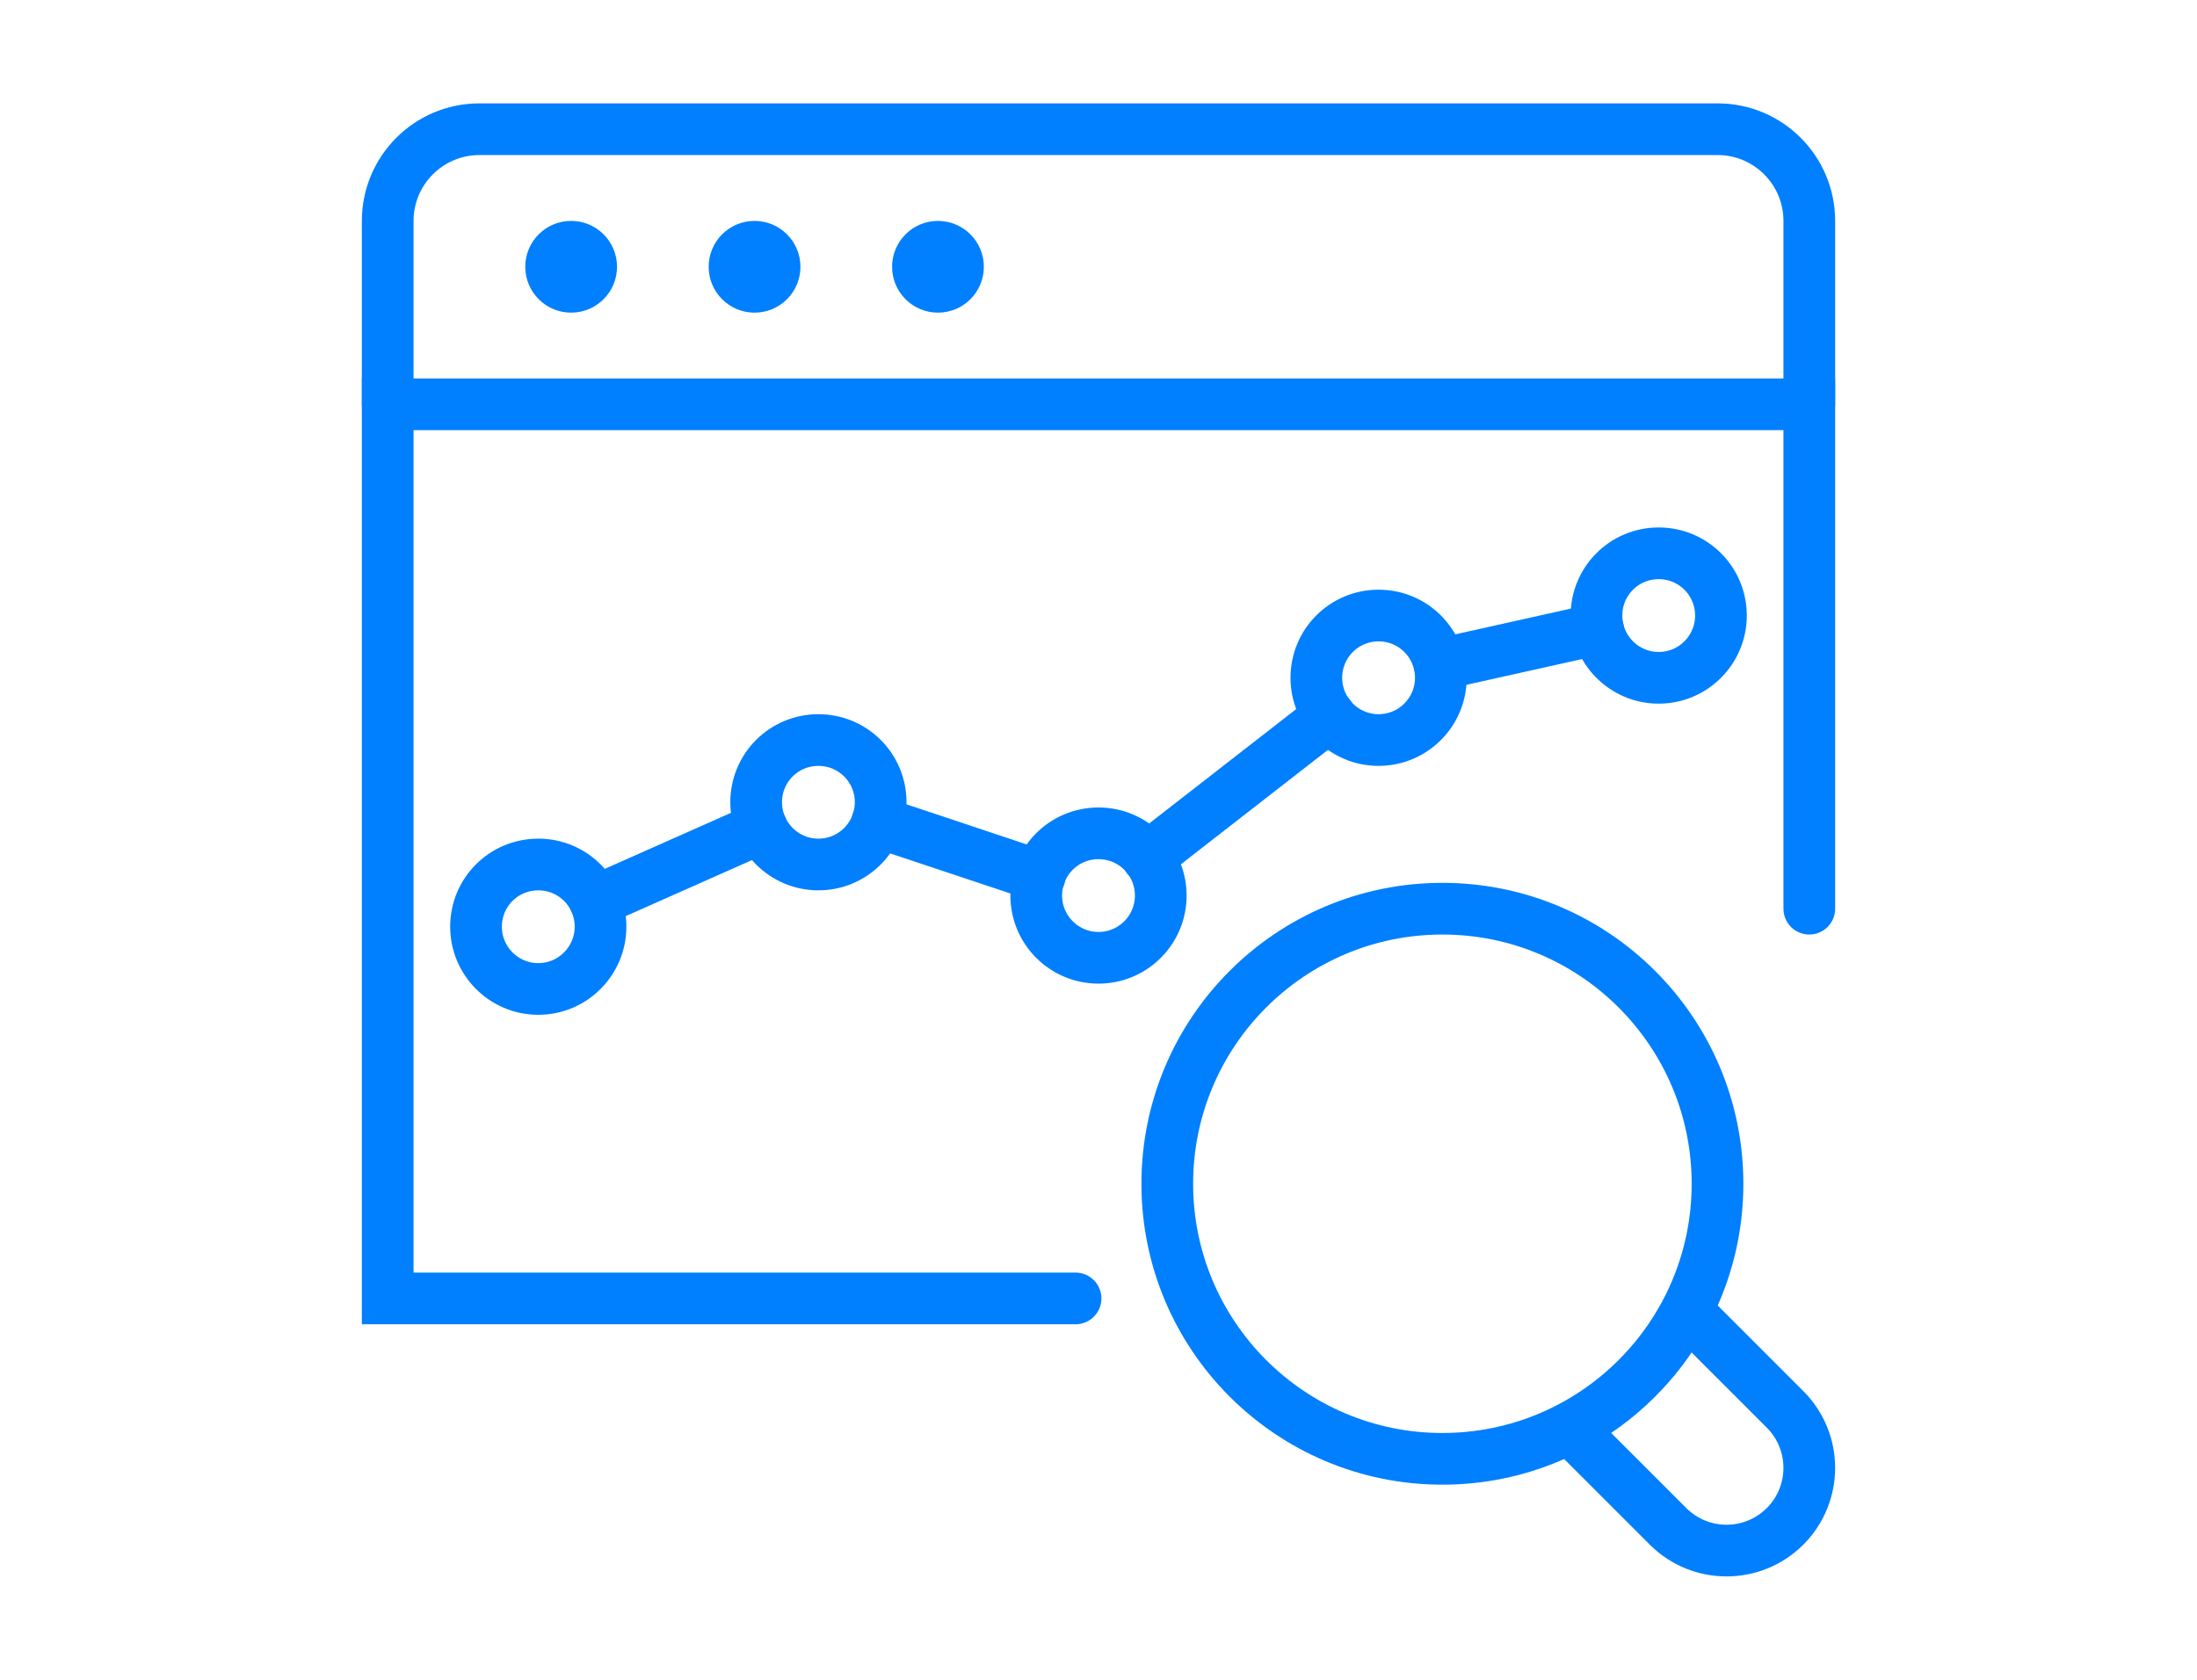
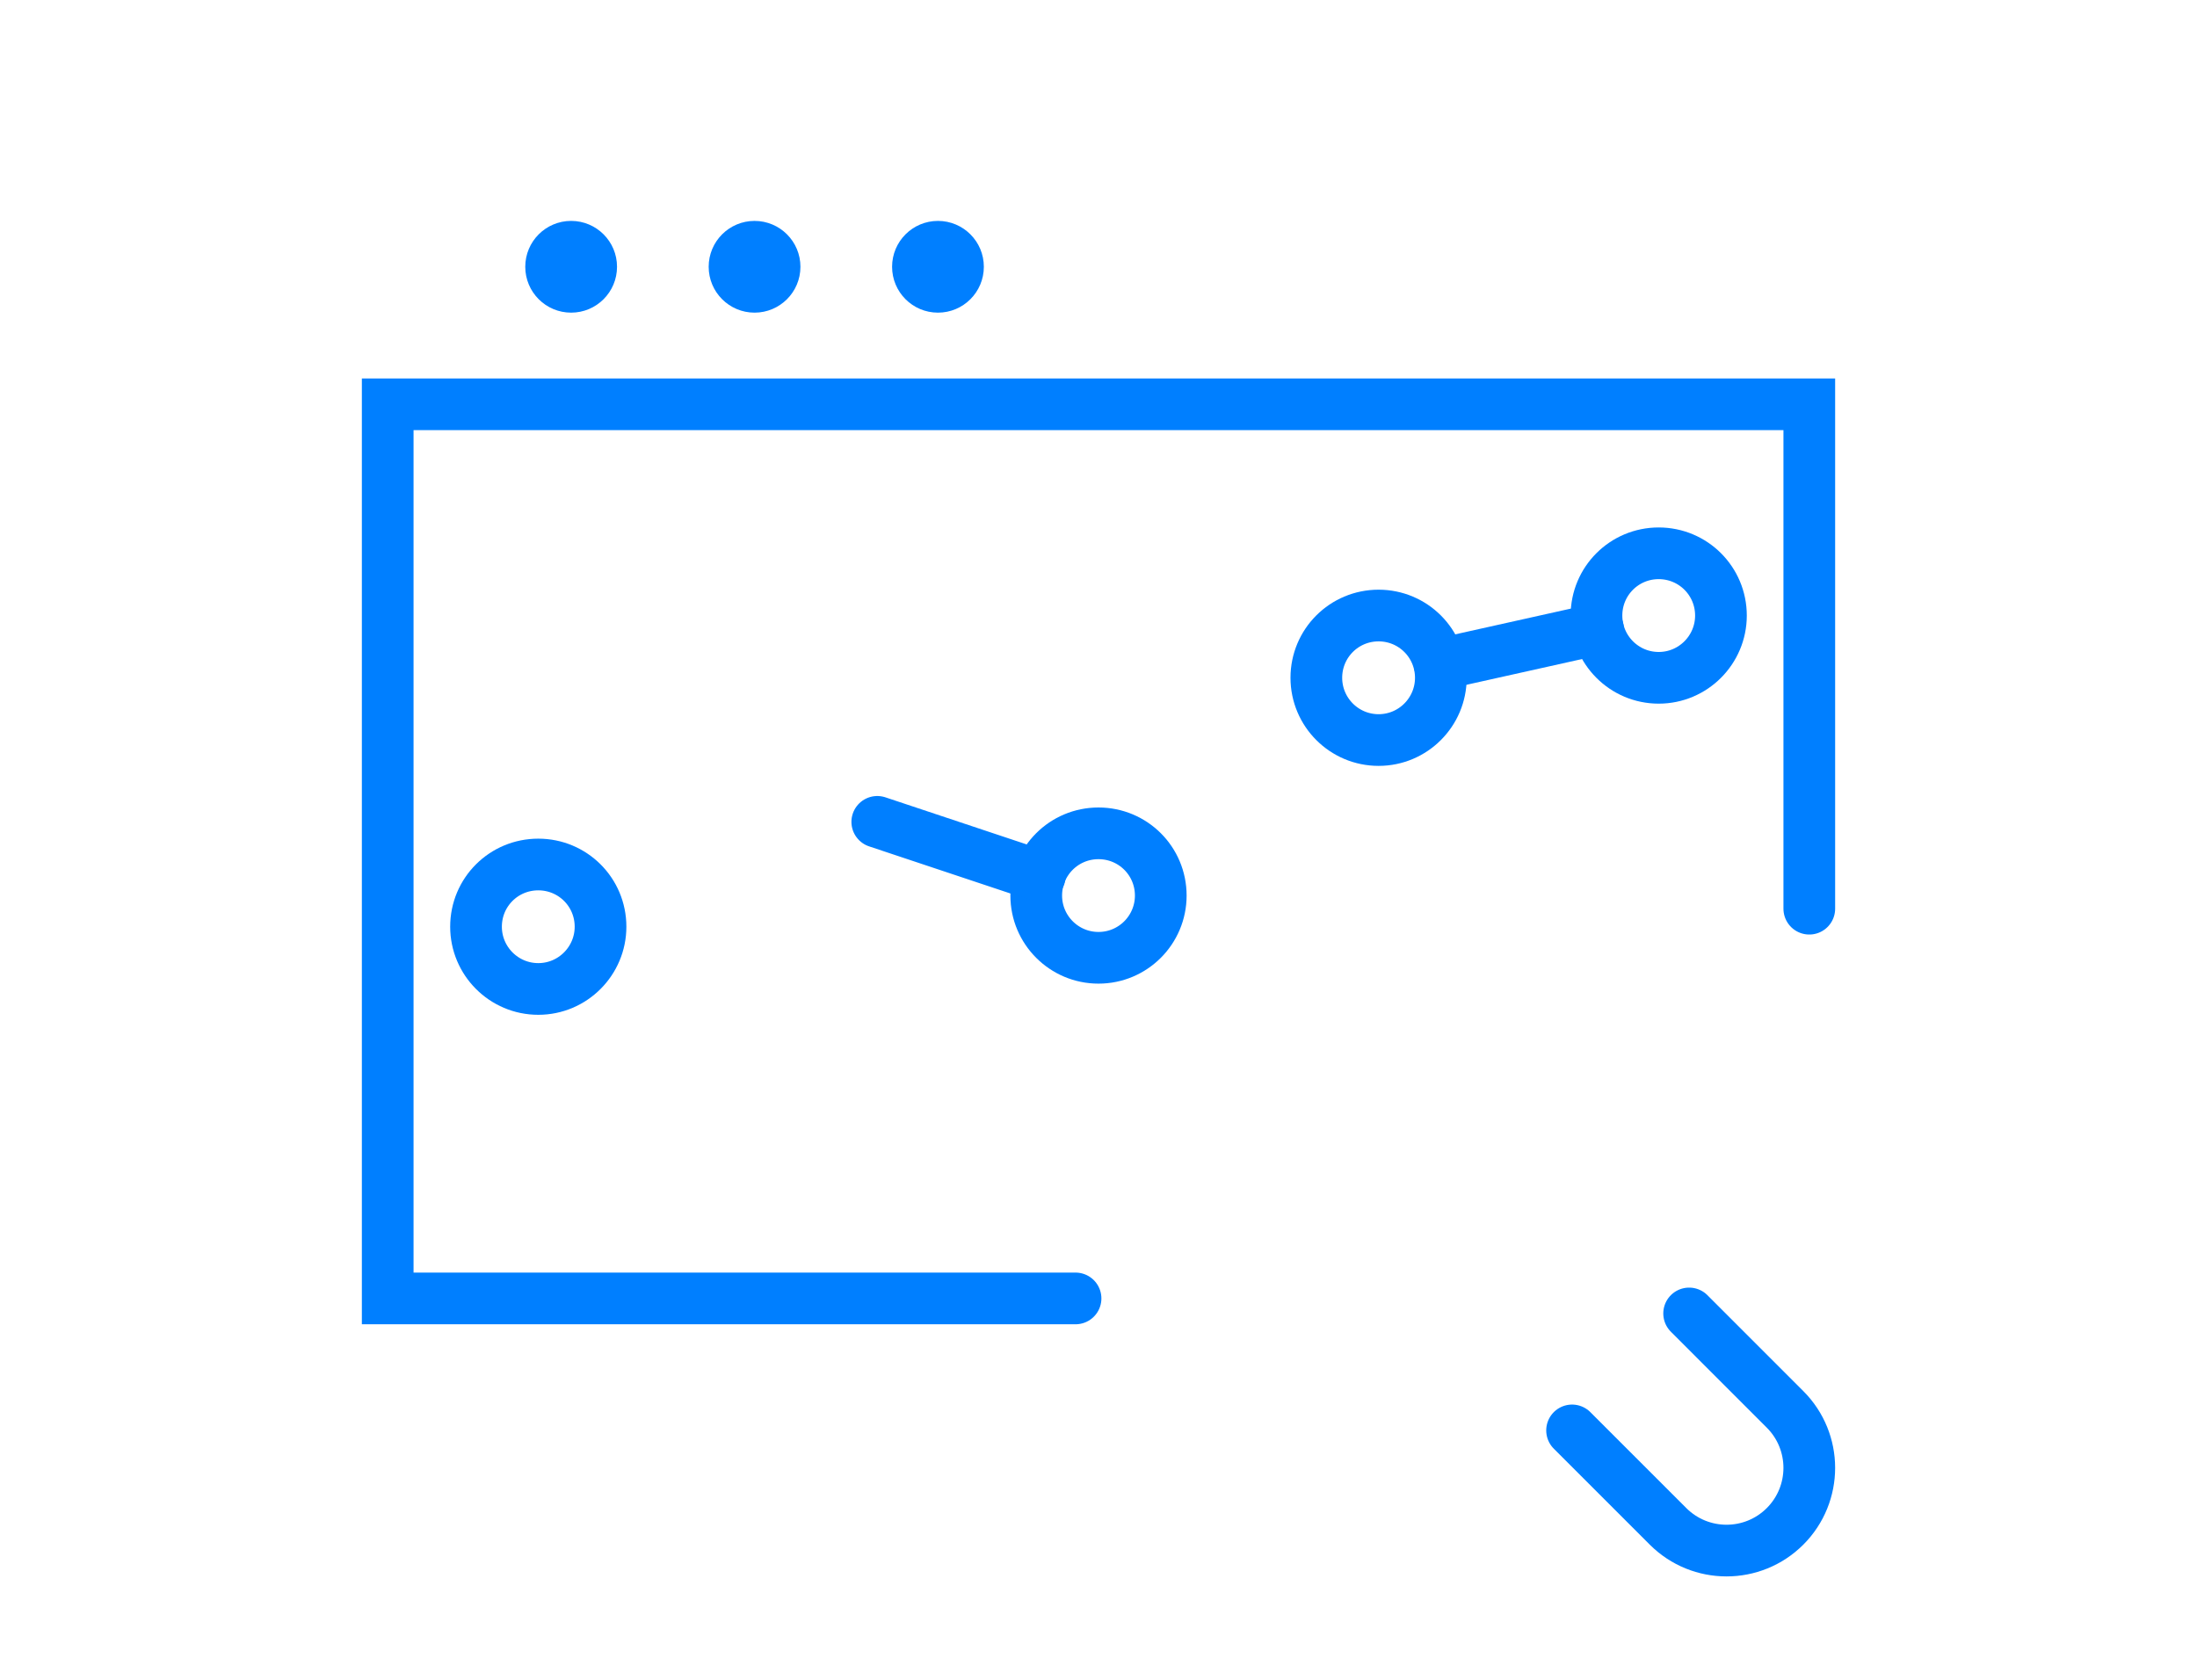
<svg xmlns="http://www.w3.org/2000/svg" version="1.1" id="Calque_1" x="0px" y="0px" width="85px" height="65px" viewBox="0 0 85 65" enable-background="new 0 0 85 65" xml:space="preserve">
  <g id="analysis_monitoring_2_">
    <g>
      <polyline fill="none" stroke="#007FFF" stroke-width="2" stroke-linecap="round" stroke-miterlimit="10" points="41.612,50.243     15,50.243 15,15.644 70,15.644 70,35.162   " />
      <circle fill="#007FFF" cx="22.097" cy="10.323" r="1.775" />
      <circle fill="#007FFF" cx="29.193" cy="10.323" r="1.775" />
      <circle fill="#007FFF" cx="36.289" cy="10.323" r="1.775" />
-       <path fill="none" stroke="#007FFF" stroke-width="2" stroke-linecap="round" stroke-miterlimit="10" d="M15,15.644V8.548    C15,6.589,16.589,5,18.548,5h47.904C68.412,5,70,6.589,70,8.548v7.096" />
      <g>
        <g>
          <path fill="none" stroke="#007FFF" stroke-width="2" stroke-linecap="round" stroke-miterlimit="10" d="M23.234,35.859      c0,1.325-1.077,2.409-2.408,2.409c-1.333,0-2.409-1.084-2.409-2.409c0-1.337,1.075-2.407,2.409-2.407      C22.157,33.452,23.234,34.522,23.234,35.859z" />
        </g>
        <g>
-           <path fill="none" stroke="#007FFF" stroke-width="2" stroke-linecap="round" stroke-miterlimit="10" d="M34.072,31.044      c0,1.326-1.076,2.408-2.409,2.408c-1.33,0-2.408-1.082-2.408-2.408c0-1.337,1.078-2.408,2.408-2.408      C32.995,28.636,34.072,29.706,34.072,31.044z" />
-         </g>
+           </g>
        <g>
          <path fill="none" stroke="#007FFF" stroke-width="2" stroke-linecap="round" stroke-miterlimit="10" d="M44.909,34.654      c0,1.327-1.076,2.408-2.409,2.408c-1.332,0-2.409-1.081-2.409-2.408c0-1.336,1.076-2.408,2.409-2.408      C43.833,32.246,44.909,33.318,44.909,34.654z" />
        </g>
        <g>
          <path fill="none" stroke="#007FFF" stroke-width="2" stroke-linecap="round" stroke-miterlimit="10" d="M55.745,26.227      c0,1.327-1.077,2.409-2.408,2.409c-1.333,0-2.409-1.082-2.409-2.409c0-1.335,1.076-2.409,2.409-2.409      C54.667,23.819,55.745,24.892,55.745,26.227z" />
        </g>
        <g>
          <path fill="none" stroke="#007FFF" stroke-width="2" stroke-linecap="round" stroke-miterlimit="10" d="M66.582,23.819      c0,1.325-1.076,2.409-2.408,2.409c-1.333,0-2.408-1.082-2.408-2.409c0-1.334,1.075-2.409,2.408-2.409      C65.506,21.411,66.582,22.484,66.582,23.819z" />
        </g>
-         <line fill="none" stroke="#007FFF" stroke-width="2" stroke-linecap="round" stroke-miterlimit="10" x1="44.394" y1="33.183" x2="51.443" y2="27.698" />
        <line fill="none" stroke="#007FFF" stroke-width="2" stroke-linecap="round" stroke-miterlimit="10" x1="33.941" y1="31.802" x2="40.228" y2="33.898" />
-         <line fill="none" stroke="#007FFF" stroke-width="2" stroke-linecap="round" stroke-miterlimit="10" x1="23.026" y1="34.88" x2="29.465" y2="32.021" />
        <line fill="none" stroke="#007FFF" stroke-width="2" stroke-linecap="round" stroke-miterlimit="10" x1="55.699" y1="25.705" x2="61.826" y2="24.34" />
      </g>
    </g>
    <g>
      <path fill="none" stroke="#007FFF" stroke-width="2" stroke-linecap="round" stroke-miterlimit="10" d="M65.351,50.824    l3.711,3.712c1.25,1.251,1.25,3.276,0,4.527l0,0c-1.25,1.249-3.277,1.249-4.527,0l-3.713-3.713" />
-       <circle fill="none" stroke="#007FFF" stroke-width="2" stroke-linecap="round" stroke-miterlimit="10" cx="55.805" cy="45.806" r="10.644" />
    </g>
  </g>
</svg>